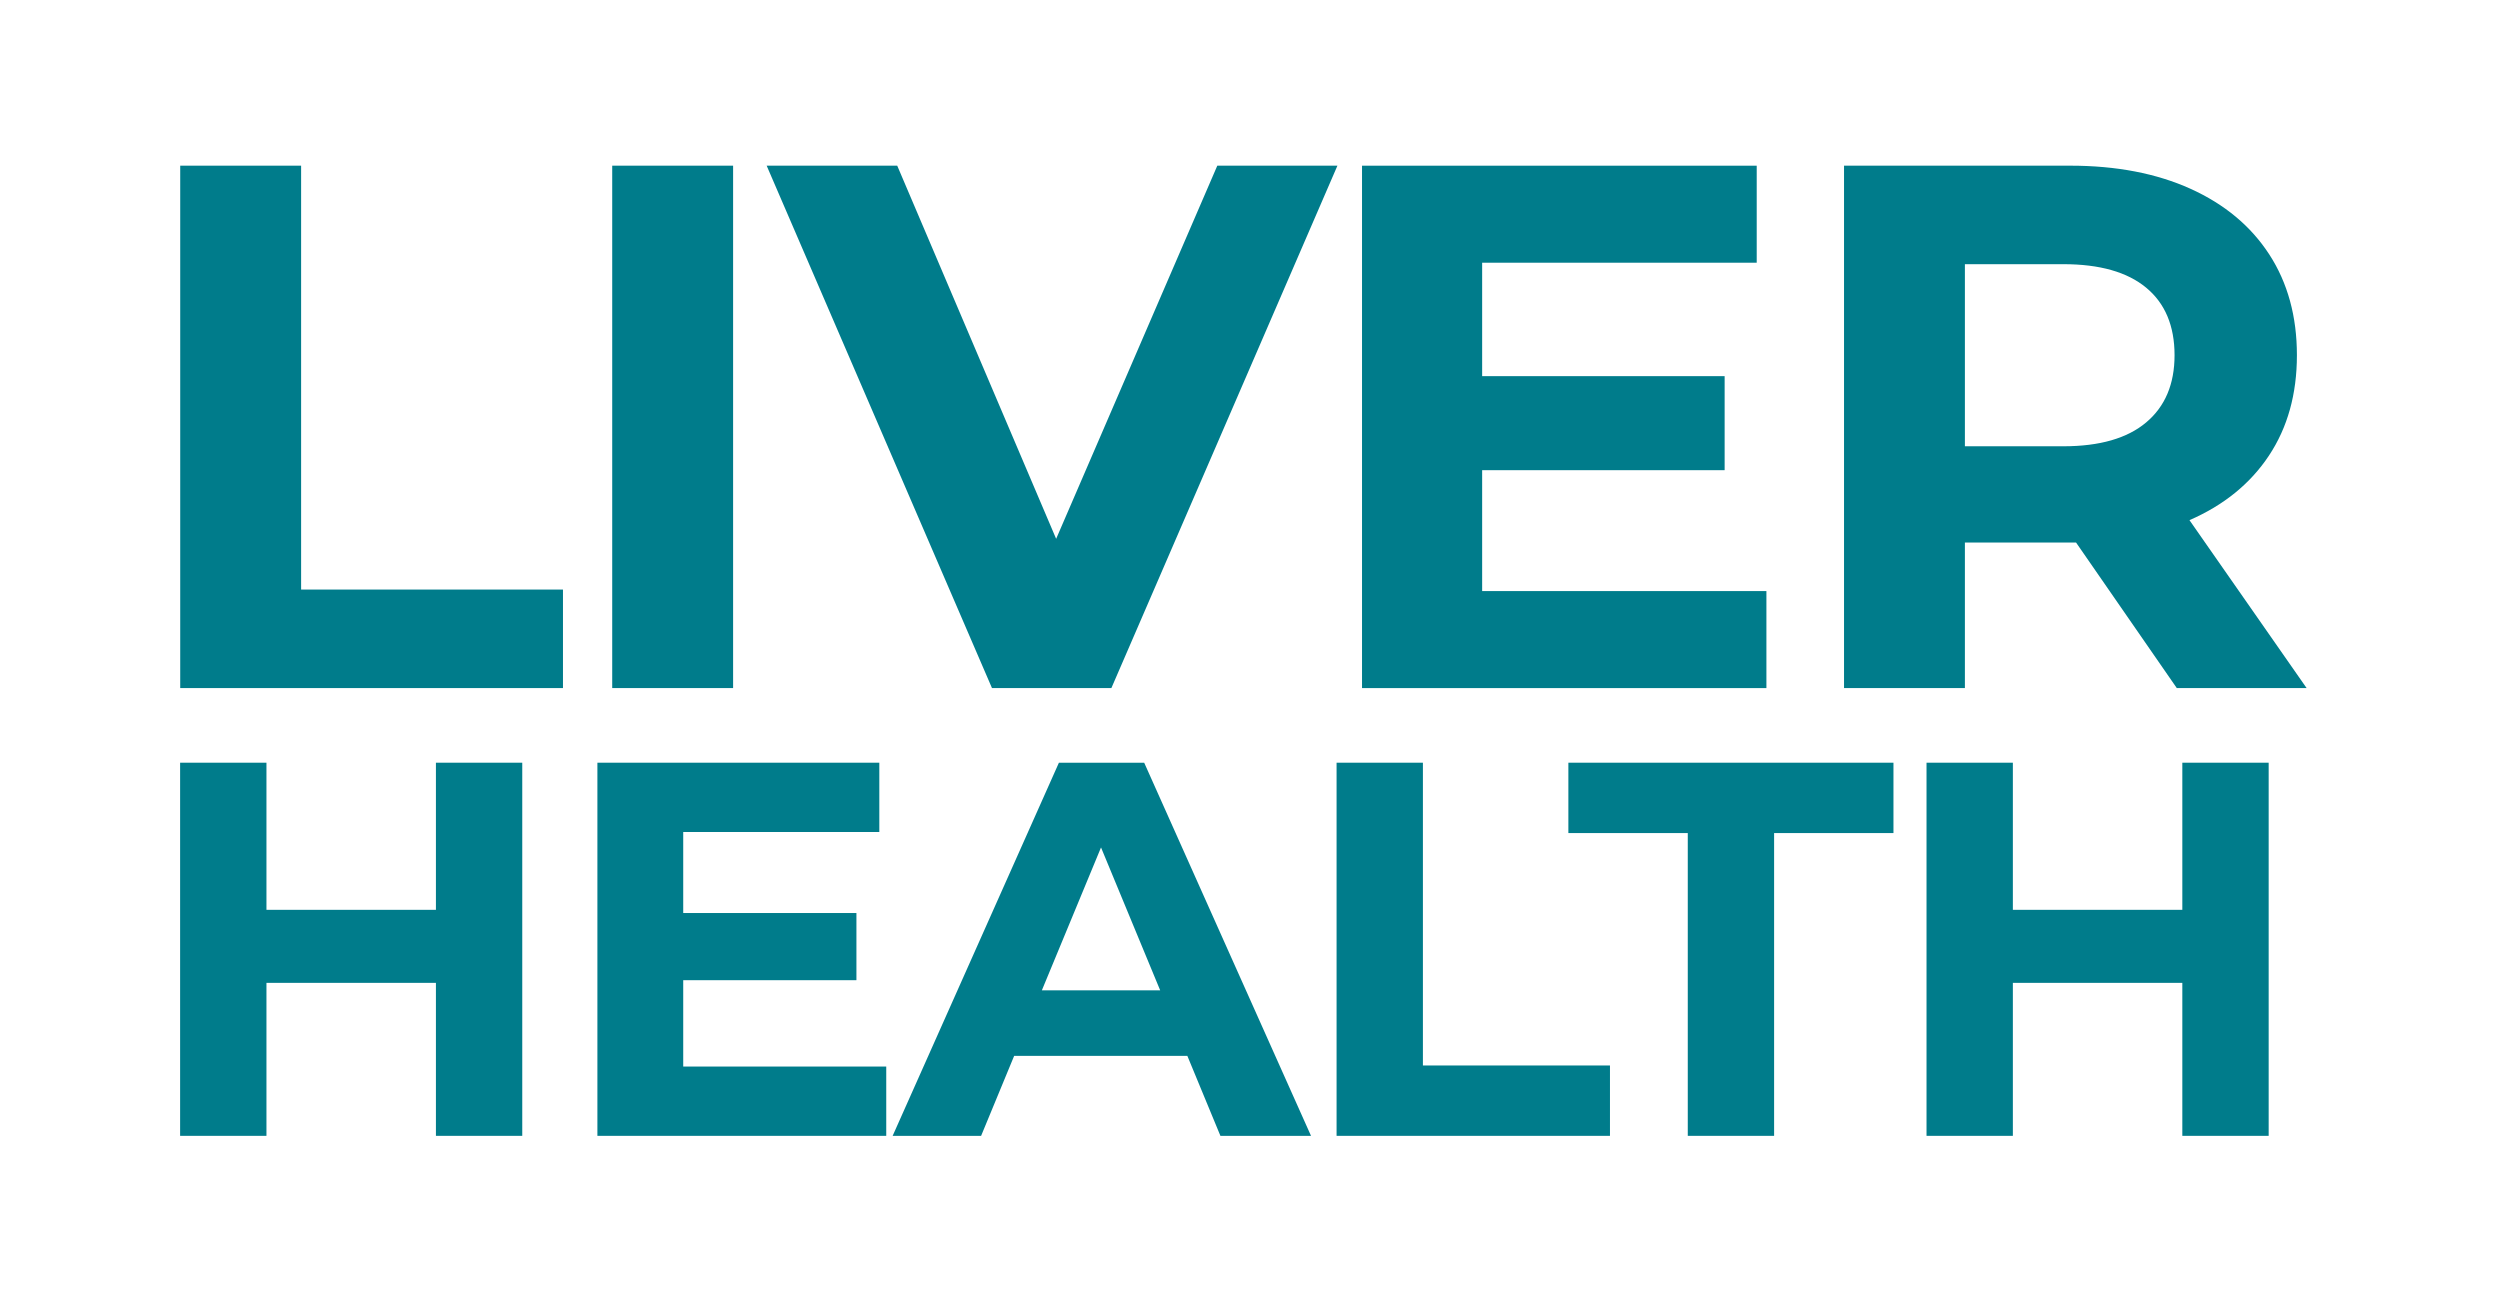
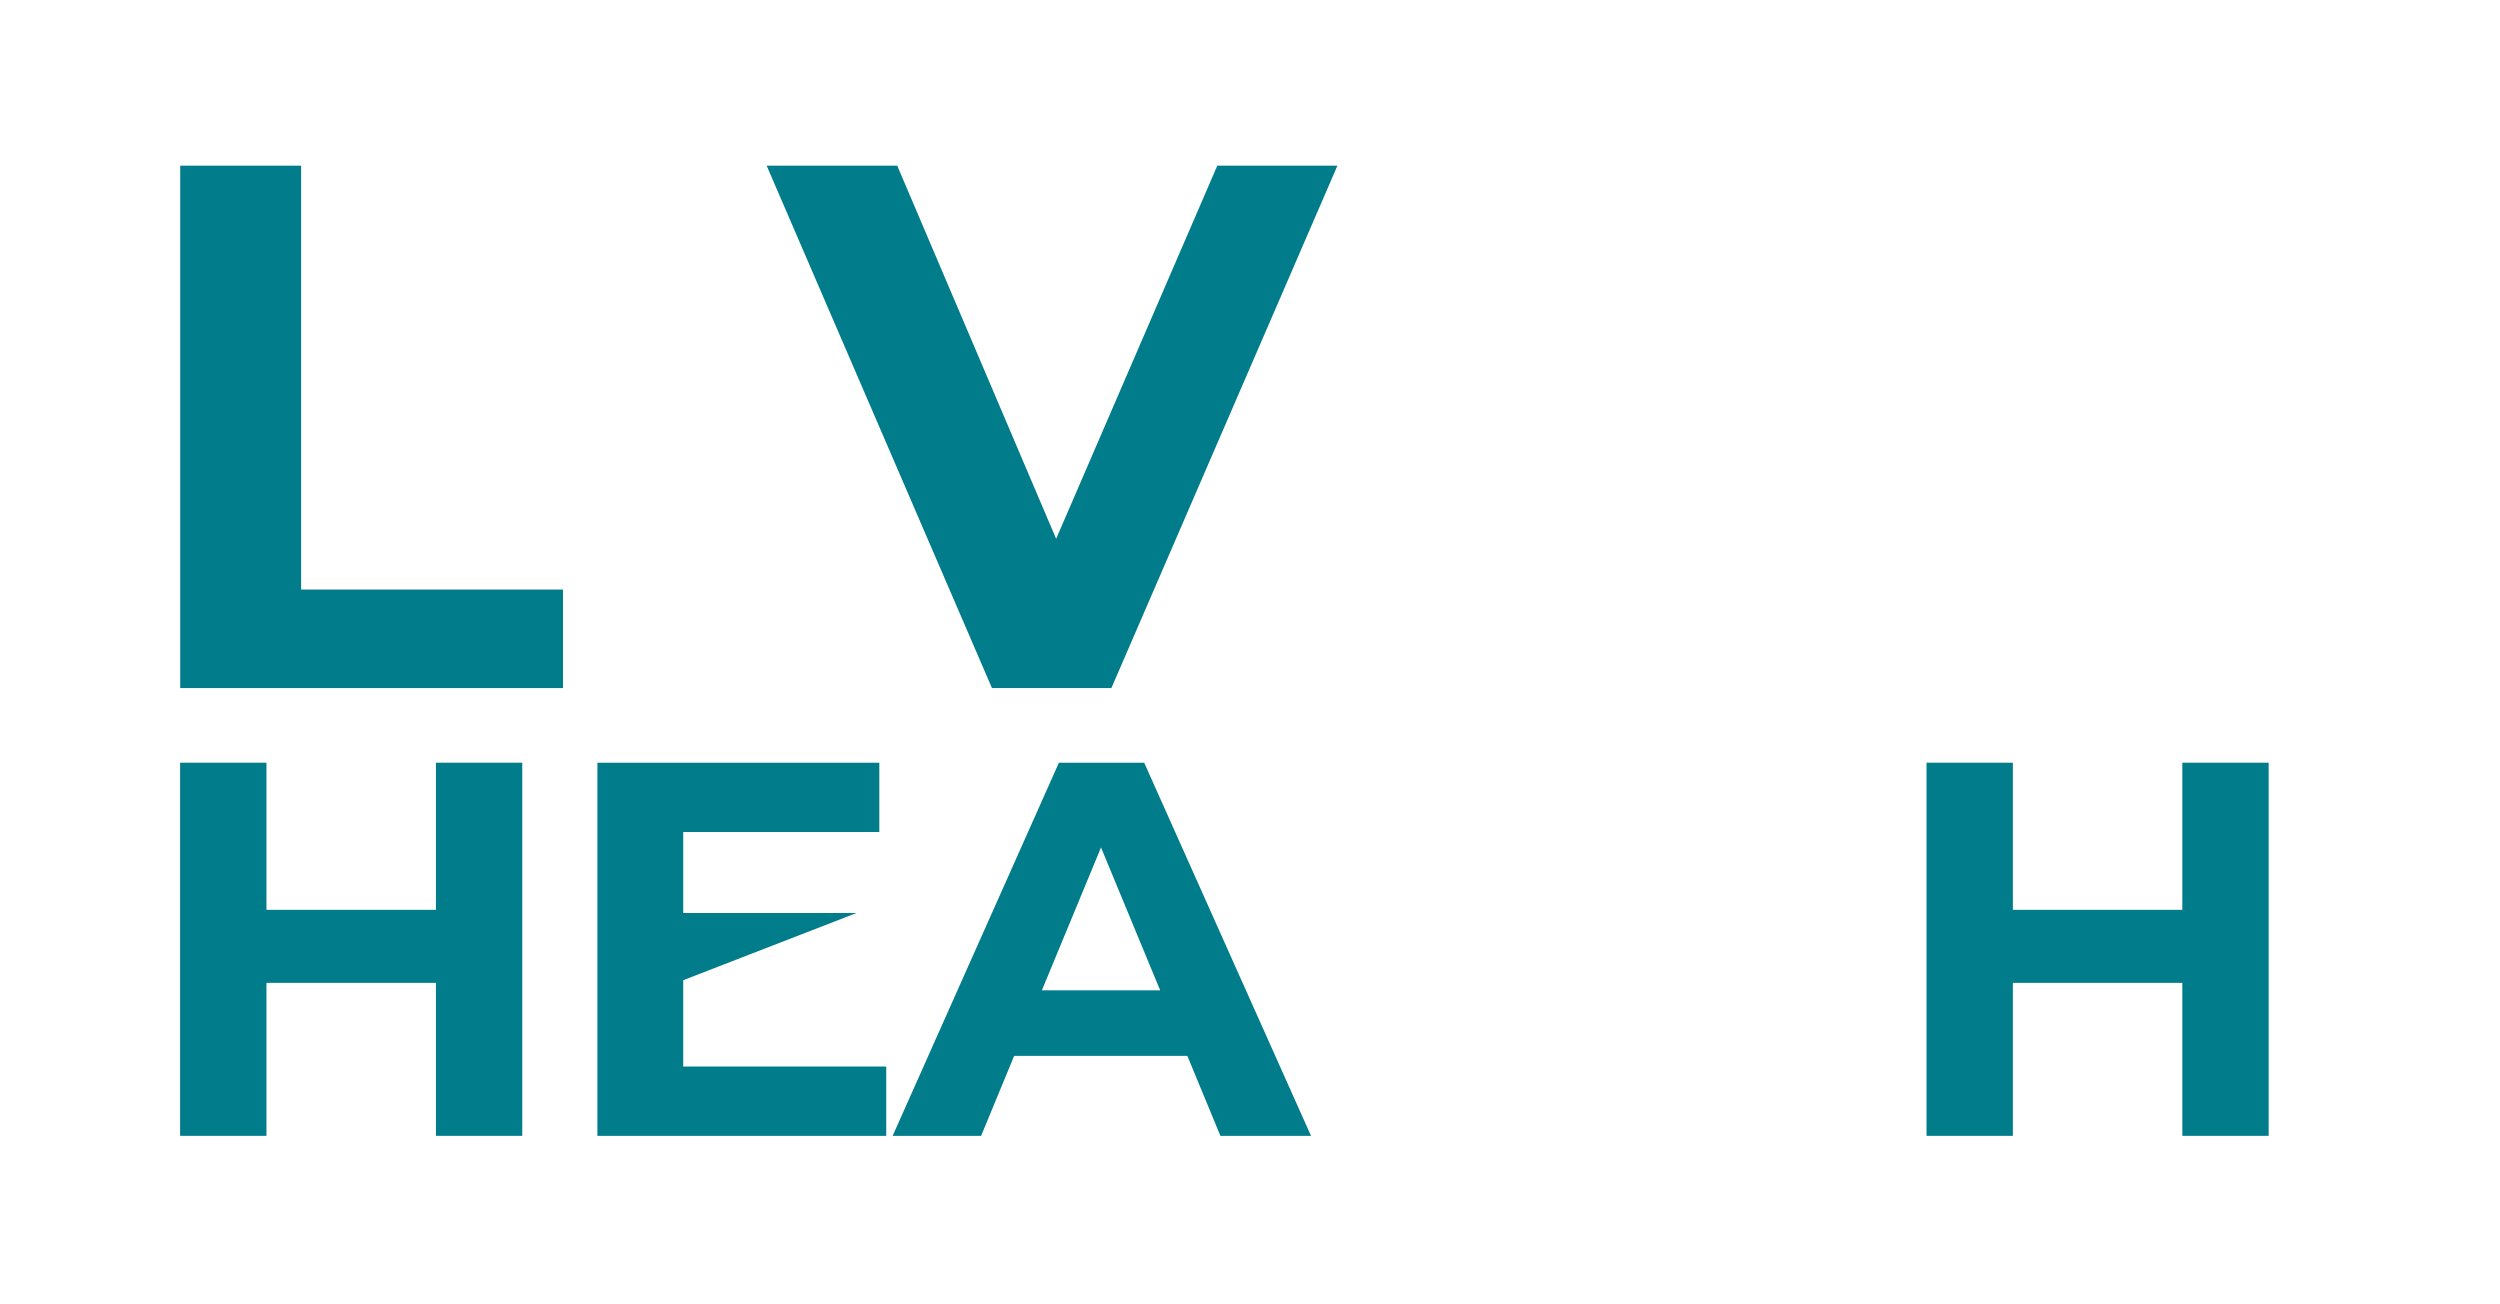
<svg xmlns="http://www.w3.org/2000/svg" width="100%" height="100%" viewBox="0 0 138 72" version="1.1" xml:space="preserve" style="fill-rule:evenodd;clip-rule:evenodd;stroke-linejoin:round;stroke-miterlimit:2;">
  <g id="Artboard1" transform="matrix(0.901,0,0,1,0,0)">
    <rect x="0" y="0" width="152.24" height="71.83" style="fill:none;" />
    <g transform="matrix(1.306,0,0,1.177,-221.945,-60.864)">
      <g id="Layer_2">
        <g>
          <g transform="matrix(1,0,0,1,178.397,83.981)">
            <path d="M0,-24.5L5.671,-24.5L5.671,-4.62L17.955,-4.62L17.955,0L0,0L0,-24.5Z" style="fill:rgb(0,124,139);fill-rule:nonzero;" />
          </g>
          <g transform="matrix(1,0,0,1,0,-45.538)">
-             <rect x="198.662" y="105.019" width="5.671" height="24.5" style="fill:rgb(0,124,139);" />
-           </g>
+             </g>
          <g transform="matrix(1,0,0,1,232.682,83.981)">
            <path d="M0,-24.5L-10.604,0L-16.205,0L-26.775,-24.5L-20.65,-24.5L-13.195,-7L-5.635,-24.5L0,-24.5Z" style="fill:rgb(0,124,139);fill-rule:nonzero;" />
          </g>
          <g transform="matrix(1,0,0,1,252.806,64.032)">
-             <path d="M0,15.4L0,19.95L-18.97,19.95L-18.97,-4.55L-0.455,-4.55L-0.455,0L-13.335,0L-13.335,5.32L-1.96,5.32L-1.96,9.73L-13.335,9.73L-13.335,15.4L0,15.4Z" style="fill:rgb(0,124,139);fill-rule:nonzero;" />
-           </g>
+             </g>
          <g transform="matrix(1,0,0,1,270.622,78.258)">
-             <path d="M0,-13.054C-0.887,-13.789 -2.182,-14.157 -3.885,-14.157L-8.505,-14.157L-8.505,-5.617L-3.885,-5.617C-2.182,-5.617 -0.887,-5.99 0,-6.737C0.887,-7.483 1.33,-8.533 1.33,-9.887C1.33,-11.263 0.887,-12.32 0,-13.054M1.435,5.723L-3.29,-1.102L-8.505,-1.102L-8.505,5.723L-14.175,5.723L-14.175,-18.777L-3.57,-18.777C-1.4,-18.777 0.484,-18.414 2.082,-17.692C3.681,-16.968 4.911,-15.942 5.775,-14.612C6.638,-13.282 7.07,-11.706 7.07,-9.887C7.07,-8.067 6.633,-6.497 5.758,-5.179C4.883,-3.861 3.64,-2.852 2.03,-2.152L7.525,5.723L1.435,5.723Z" style="fill:rgb(0,124,139);fill-rule:nonzero;" />
-           </g>
+             </g>
          <g transform="matrix(1,0,0,1,194.442,104.981)">
            <path d="M0,-17.5L0,0L-4.05,0L-4.05,-7.175L-12,-7.175L-12,0L-16.05,0L-16.05,-17.5L-12,-17.5L-12,-10.6L-4.05,-10.6L-4.05,-17.5L0,-17.5Z" style="fill:rgb(0,124,139);fill-rule:nonzero;" />
          </g>
          <g transform="matrix(1,0,0,1,211.517,90.731)">
-             <path d="M0,11L0,14.25L-13.55,14.25L-13.55,-3.25L-0.325,-3.25L-0.325,0L-9.524,0L-9.524,3.8L-1.399,3.8L-1.399,6.95L-9.524,6.95L-9.524,11L0,11Z" style="fill:rgb(0,124,139);fill-rule:nonzero;" />
+             <path d="M0,11L0,14.25L-13.55,14.25L-13.55,-3.25L-0.325,-3.25L-0.325,0L-9.524,0L-9.524,3.8L-1.399,3.8L-9.524,6.95L-9.524,11L0,11Z" style="fill:rgb(0,124,139);fill-rule:nonzero;" />
          </g>
          <g transform="matrix(1,0,0,1,224.367,94.306)">
            <path d="M0,3.85L-2.775,-2.85L-5.55,3.85L0,3.85ZM1.275,6.925L-6.85,6.925L-8.4,10.675L-12.55,10.675L-4.75,-6.825L-0.75,-6.825L7.076,10.675L2.826,10.675L1.275,6.925Z" style="fill:rgb(0,124,139);fill-rule:nonzero;" />
          </g>
          <g transform="matrix(1,0,0,1,232.642,104.981)">
-             <path d="M0,-17.5L4.05,-17.5L4.05,-3.3L12.825,-3.3L12.825,0L0,0L0,-17.5Z" style="fill:rgb(0,124,139);fill-rule:nonzero;" />
-           </g>
+             </g>
          <g transform="matrix(1,0,0,1,249.117,101.681)">
-             <path d="M0,-10.9L-5.601,-10.9L-5.601,-14.2L9.649,-14.2L9.649,-10.9L4.05,-10.9L4.05,3.3L0,3.3L0,-10.9Z" style="fill:rgb(0,124,139);fill-rule:nonzero;" />
-           </g>
+             </g>
          <g transform="matrix(1,0,0,1,276.367,104.981)">
            <path d="M0,-17.5L0,0L-4.05,0L-4.05,-7.175L-12,-7.175L-12,0L-16.05,0L-16.05,-17.5L-12,-17.5L-12,-10.6L-4.05,-10.6L-4.05,-17.5L0,-17.5Z" style="fill:rgb(0,124,139);fill-rule:nonzero;" />
          </g>
        </g>
      </g>
    </g>
  </g>
</svg>